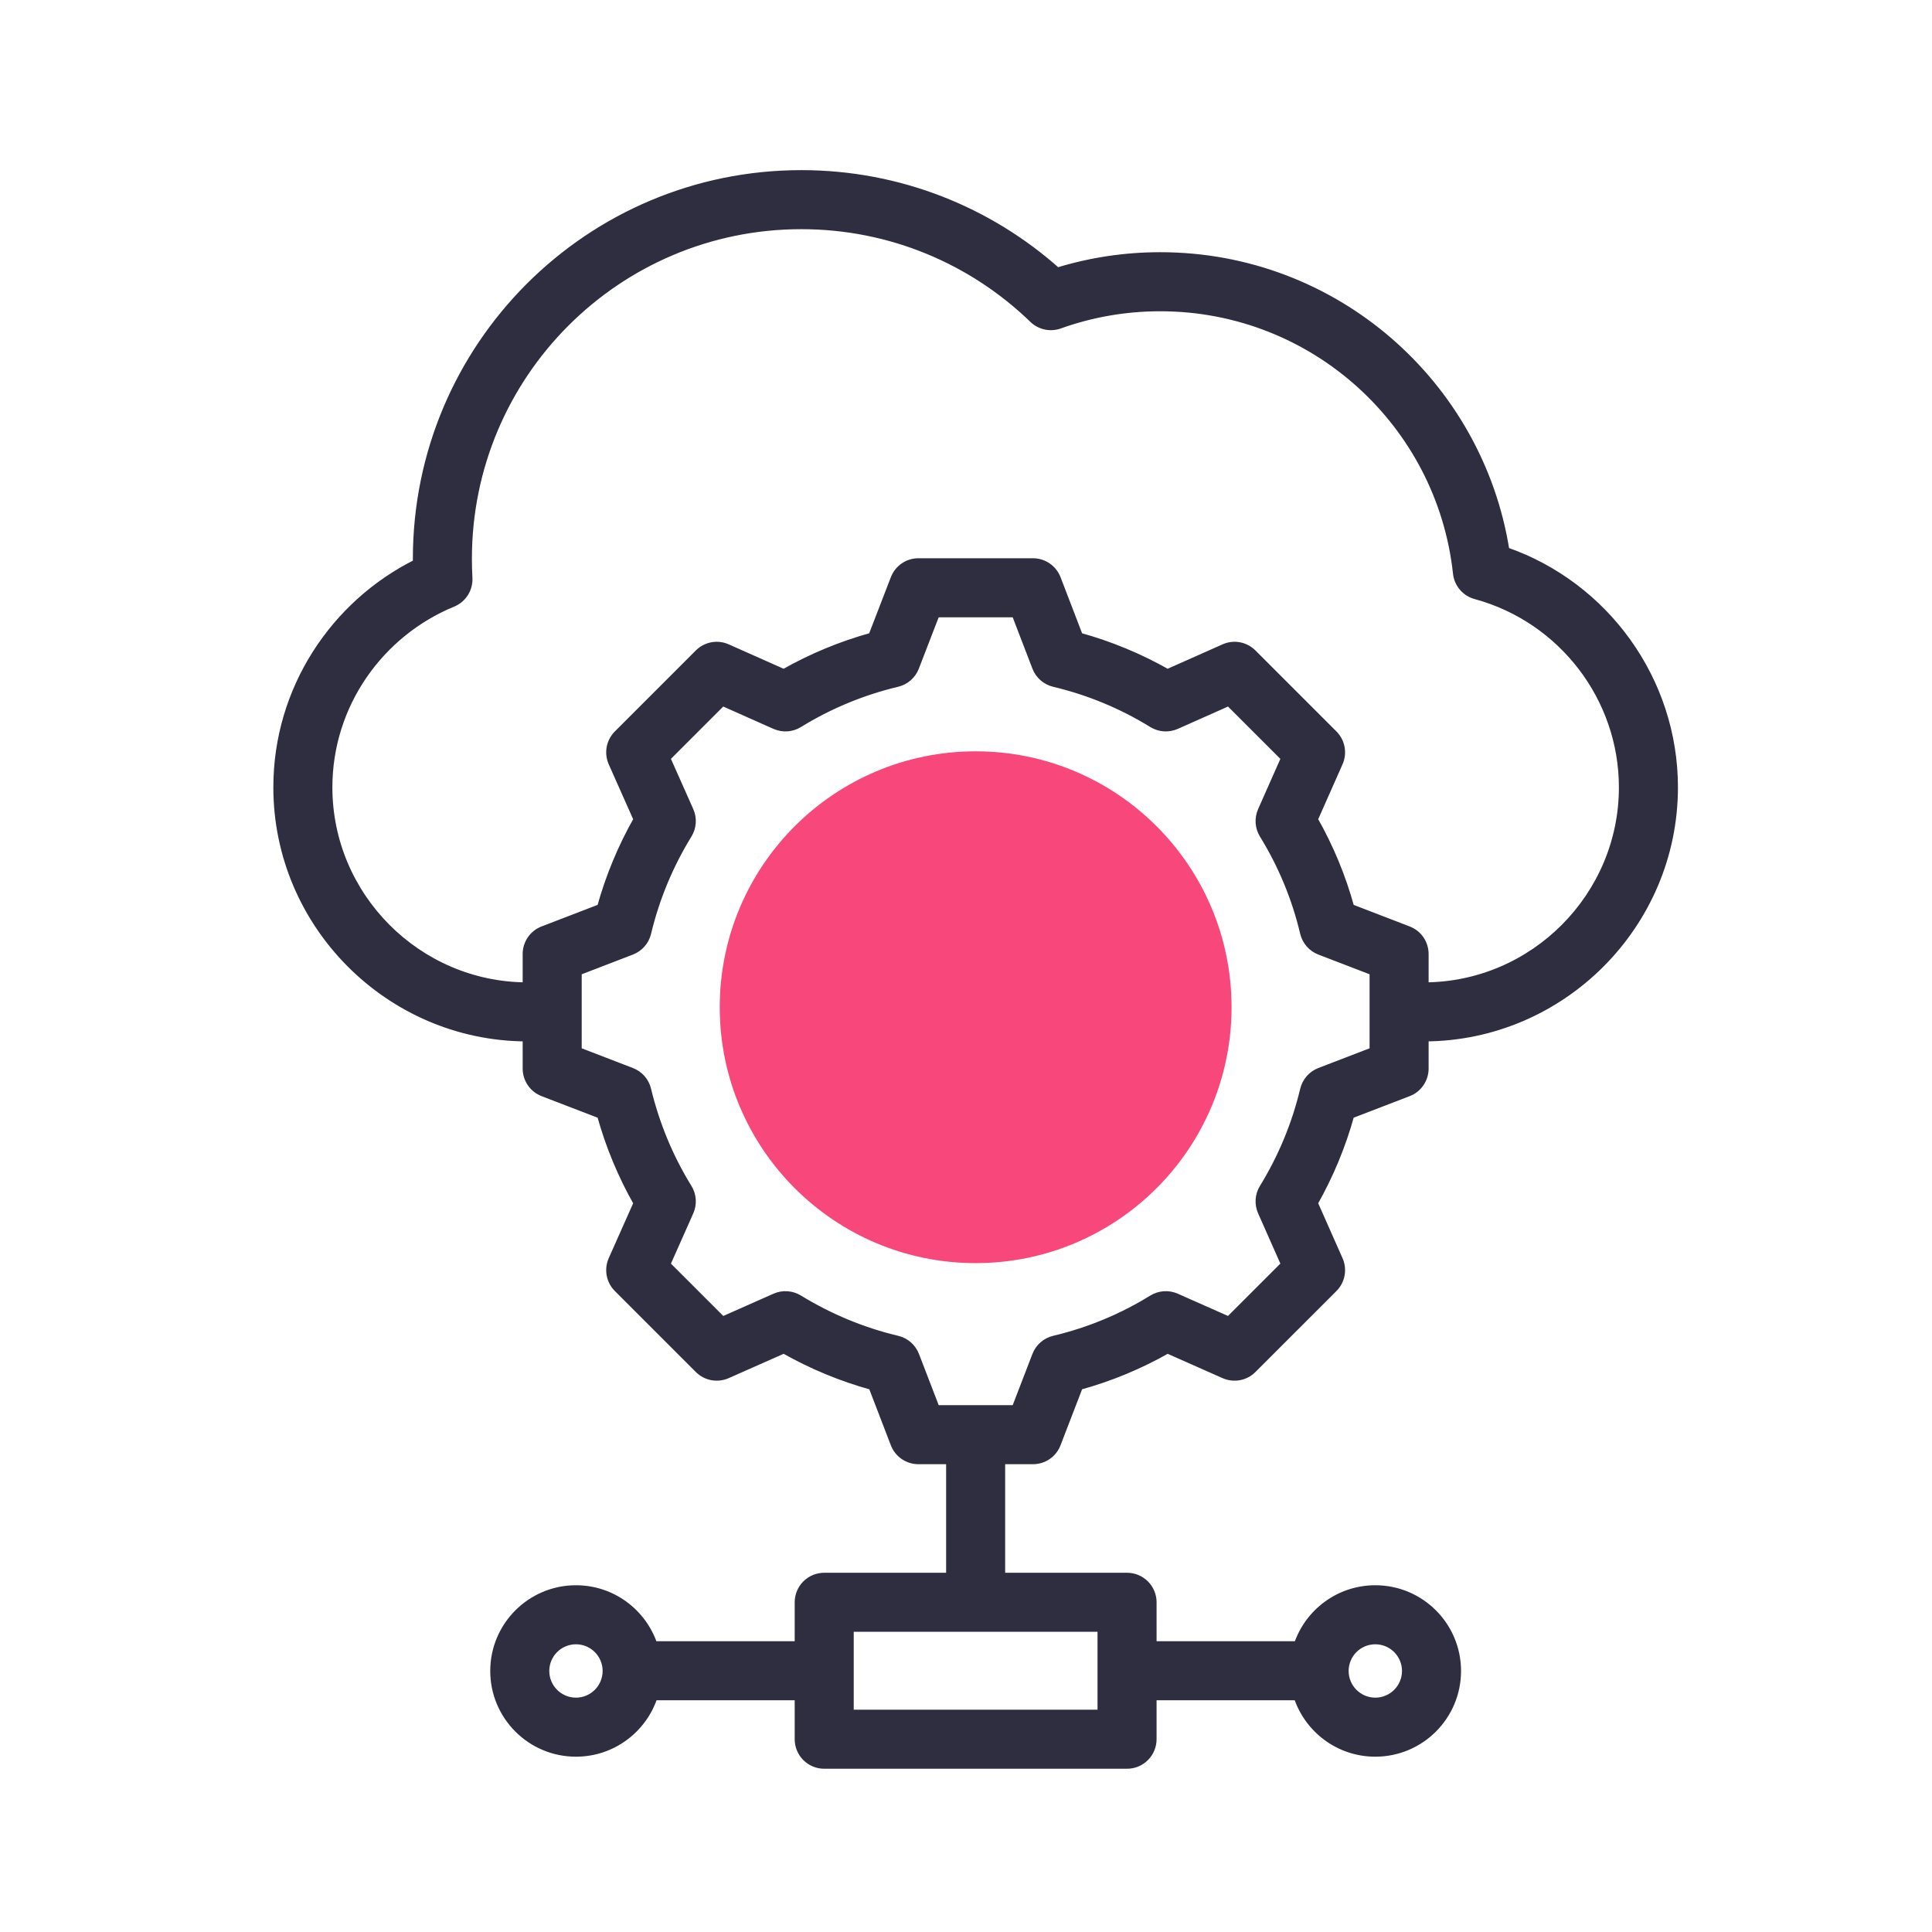
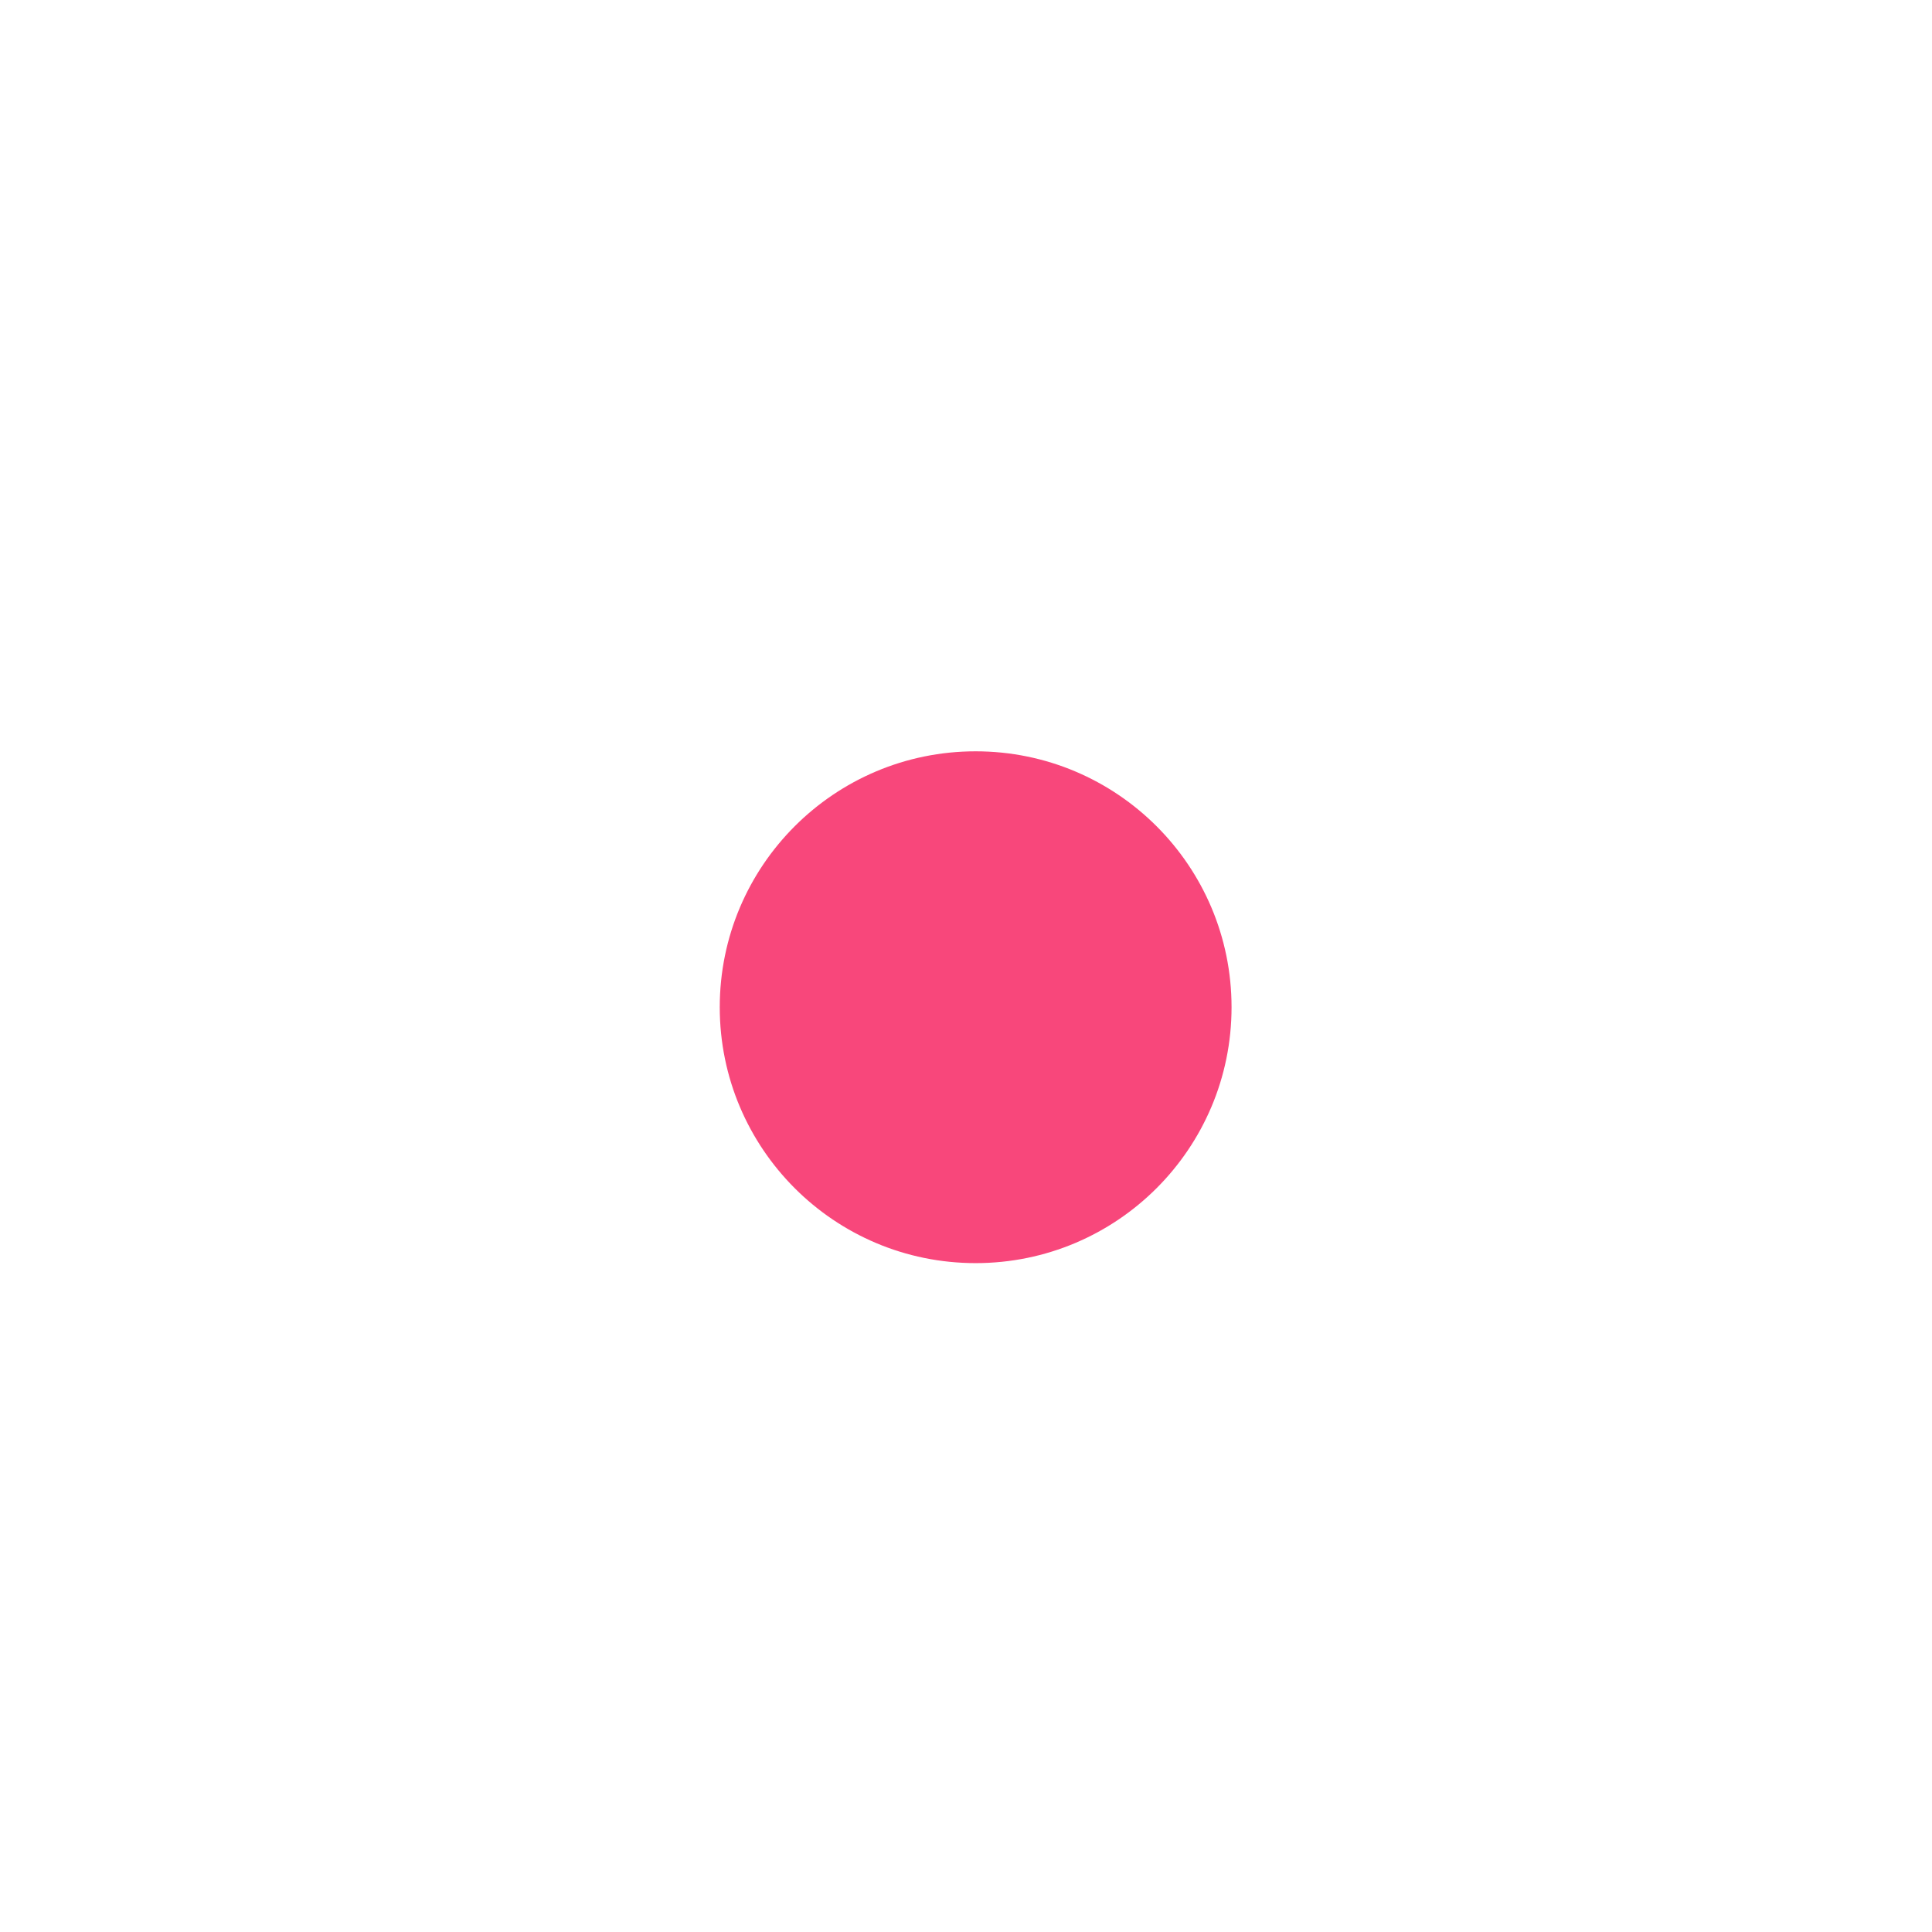
<svg xmlns="http://www.w3.org/2000/svg" width="100" height="100" viewBox="0 0 100 100" fill="none">
  <mask id="path-1-outside-1_928_2133" maskUnits="userSpaceOnUse" x="13.348" y="8.006" width="74" height="84" fill="black">
    <rect fill="white" x="13.348" y="8.006" width="74" height="84" />
    <path fill-rule="evenodd" clip-rule="evenodd" d="M27.253 53.703C20.149 53.676 14.348 47.857 14.348 40.752C14.348 35.681 17.301 31.267 21.571 29.142C21.57 29.067 21.57 28.991 21.57 28.916C21.57 17.921 30.48 9.006 41.475 9.006C46.559 9.006 51.202 10.913 54.721 14.053C56.449 13.522 58.246 13.253 60.053 13.254C69.085 13.254 76.567 19.867 77.93 28.515C83.094 30.309 86.65 35.22 86.65 40.752C86.65 47.857 80.848 53.676 73.745 53.703V55.309C73.745 55.578 73.663 55.84 73.511 56.061C73.36 56.283 73.144 56.453 72.894 56.549L69.901 57.701C69.46 59.296 68.824 60.83 68.007 62.27L69.307 65.205C69.416 65.45 69.448 65.723 69.398 65.986C69.349 66.25 69.222 66.493 69.032 66.682L64.839 70.874C64.65 71.064 64.407 71.192 64.144 71.241C63.88 71.29 63.608 71.258 63.362 71.15L60.429 69.85C58.99 70.669 57.455 71.306 55.858 71.744L54.706 74.736C54.61 74.987 54.44 75.202 54.219 75.354C53.997 75.506 53.735 75.587 53.467 75.587H51.827V81.606H58.336C58.688 81.606 59.026 81.746 59.275 81.995C59.524 82.244 59.664 82.582 59.664 82.934V85.15H67.165C67.726 83.466 69.315 82.252 71.186 82.252C73.525 82.252 75.423 84.15 75.423 86.489C75.423 88.828 73.525 90.726 71.186 90.726C69.307 90.726 67.712 89.501 67.158 87.806H59.664V90.022C59.664 90.374 59.524 90.712 59.275 90.961C59.026 91.21 58.688 91.35 58.336 91.35H42.661C42.309 91.35 41.971 91.21 41.722 90.961C41.473 90.712 41.333 90.374 41.333 90.022V87.806H33.84C33.285 89.501 31.691 90.726 29.812 90.726C27.473 90.726 25.575 88.828 25.575 86.489C25.575 84.15 27.473 82.252 29.812 82.252C31.682 82.252 33.271 83.466 33.832 85.15H41.333V82.934C41.333 82.582 41.473 82.244 41.722 81.995C41.971 81.746 42.309 81.606 42.661 81.606H49.171V75.587H47.537C47.268 75.587 47.006 75.506 46.785 75.354C46.564 75.202 46.394 74.987 46.297 74.736L45.146 71.745C43.548 71.304 42.012 70.667 40.571 69.85L37.635 71.15C37.39 71.258 37.117 71.29 36.854 71.241C36.59 71.192 36.348 71.064 36.158 70.874L31.966 66.682C31.776 66.492 31.648 66.249 31.599 65.985C31.55 65.721 31.582 65.449 31.691 65.203L32.995 62.271C32.177 60.832 31.54 59.297 31.098 57.701L28.104 56.549C27.853 56.453 27.638 56.283 27.486 56.061C27.334 55.84 27.253 55.578 27.253 55.309V53.703ZM73.745 51.047C79.387 51.02 83.994 46.397 83.994 40.752C83.994 36.114 80.849 32.028 76.378 30.814C76.12 30.744 75.889 30.598 75.716 30.395C75.543 30.192 75.434 29.941 75.406 29.675C74.569 21.935 68.017 15.911 60.053 15.911C58.224 15.911 56.47 16.228 54.841 16.812C54.608 16.895 54.356 16.912 54.113 16.86C53.871 16.807 53.648 16.688 53.47 16.516C50.365 13.51 46.134 11.662 41.475 11.662C31.947 11.662 24.226 19.388 24.226 28.916C24.226 29.248 24.233 29.579 24.253 29.908C24.269 30.184 24.198 30.458 24.051 30.692C23.903 30.926 23.687 31.109 23.431 31.214C19.674 32.755 17.004 36.456 17.004 40.752C17.004 46.397 21.611 51.02 27.253 51.047V49.379C27.253 49.111 27.334 48.849 27.486 48.627C27.638 48.406 27.853 48.236 28.104 48.14L31.097 46.988C31.539 45.39 32.177 43.854 32.995 42.413L31.691 39.479C31.582 39.234 31.55 38.961 31.599 38.697C31.648 38.434 31.776 38.191 31.966 38.001L36.158 33.808C36.348 33.618 36.591 33.491 36.855 33.441C37.119 33.392 37.392 33.425 37.637 33.534L40.57 34.838C42.009 34.02 43.544 33.384 45.14 32.944L46.298 29.945C46.394 29.695 46.564 29.48 46.785 29.328C47.006 29.177 47.268 29.095 47.537 29.095H53.467C53.736 29.095 53.998 29.177 54.219 29.329C54.44 29.481 54.61 29.697 54.707 29.947L55.858 32.944C57.454 33.384 58.989 34.02 60.428 34.838L63.361 33.534C63.606 33.425 63.879 33.392 64.143 33.441C64.407 33.491 64.65 33.618 64.839 33.808L69.032 38.001C69.222 38.19 69.349 38.433 69.398 38.697C69.448 38.96 69.416 39.233 69.307 39.478L68.007 42.412C68.827 43.852 69.463 45.39 69.902 46.988L72.894 48.14C73.144 48.236 73.36 48.406 73.512 48.627C73.663 48.849 73.745 49.111 73.745 49.379V51.047ZM53.625 34.537L52.555 31.752H48.448L47.372 34.539C47.295 34.74 47.169 34.919 47.007 35.061C46.844 35.203 46.65 35.303 46.44 35.353C44.643 35.78 42.926 36.491 41.353 37.461C41.169 37.574 40.961 37.641 40.745 37.655C40.53 37.669 40.314 37.631 40.117 37.544L37.391 36.332L34.489 39.234L35.701 41.96C35.789 42.157 35.827 42.373 35.812 42.588C35.798 42.803 35.731 43.012 35.618 43.196C34.648 44.772 33.934 46.492 33.503 48.292C33.453 48.501 33.353 48.695 33.211 48.857C33.069 49.019 32.89 49.144 32.689 49.221L29.909 50.291V54.398L32.689 55.468C32.89 55.545 33.069 55.67 33.211 55.831C33.352 55.993 33.453 56.187 33.503 56.396C33.936 58.194 34.646 59.915 35.617 61.485C35.731 61.669 35.798 61.878 35.812 62.094C35.827 62.309 35.789 62.526 35.701 62.723L34.489 65.449L37.392 68.352L40.119 67.144C40.315 67.057 40.53 67.019 40.745 67.034C40.959 67.048 41.167 67.114 41.35 67.226C42.927 68.192 44.641 68.909 46.445 69.336C46.655 69.386 46.85 69.486 47.013 69.628C47.175 69.77 47.301 69.95 47.379 70.151L48.449 72.931H52.555L53.625 70.151C53.703 69.95 53.828 69.77 53.99 69.628C54.153 69.486 54.347 69.386 54.557 69.336C56.354 68.909 58.073 68.2 59.642 67.229C59.826 67.115 60.035 67.049 60.25 67.034C60.465 67.019 60.681 67.057 60.879 67.144L63.605 68.352L66.51 65.448L65.302 62.721C65.215 62.525 65.177 62.31 65.191 62.095C65.205 61.881 65.271 61.673 65.384 61.49C66.35 59.913 67.066 58.198 67.493 56.4C67.543 56.19 67.644 55.995 67.786 55.833C67.928 55.67 68.107 55.545 68.308 55.468L71.089 54.398V50.291L68.308 49.221C68.107 49.144 67.927 49.018 67.785 48.855C67.643 48.693 67.543 48.498 67.493 48.288C67.067 46.489 66.356 44.77 65.385 43.196C65.272 43.012 65.206 42.804 65.191 42.589C65.177 42.374 65.215 42.158 65.302 41.961L66.51 39.235L63.606 36.332L60.881 37.544C60.683 37.631 60.468 37.669 60.252 37.655C60.037 37.641 59.828 37.574 59.644 37.461C58.072 36.491 56.355 35.78 54.557 35.353C54.347 35.303 54.153 35.202 53.99 35.06C53.828 34.918 53.702 34.739 53.625 34.537ZM50.499 40.669C56.948 40.669 62.177 45.892 62.177 52.341C62.177 58.79 56.947 64.019 50.499 64.019C44.05 64.019 38.827 58.79 38.827 52.341C38.827 45.892 44.05 40.669 50.499 40.669ZM50.499 43.326C45.517 43.326 41.483 47.36 41.483 52.341C41.483 57.323 45.517 61.363 50.499 61.363C55.481 61.363 59.52 57.323 59.52 52.341C59.52 47.36 55.481 43.326 50.499 43.326ZM71.186 84.908C70.313 84.908 69.605 85.616 69.605 86.489C69.605 87.361 70.313 88.07 71.186 88.07C72.058 88.07 72.767 87.361 72.767 86.489C72.767 85.616 72.058 84.908 71.186 84.908ZM29.812 84.908C28.939 84.908 28.231 85.616 28.231 86.489C28.231 87.361 28.939 88.07 29.812 88.07C30.684 88.07 31.392 87.361 31.392 86.489C31.392 85.616 30.684 84.908 29.812 84.908ZM57.008 84.262H43.989V88.694H57.008V84.262Z" />
  </mask>
-   <path fill-rule="evenodd" clip-rule="evenodd" d="M27.253 53.703C20.149 53.676 14.348 47.857 14.348 40.752C14.348 35.681 17.301 31.267 21.571 29.142C21.57 29.067 21.57 28.991 21.57 28.916C21.57 17.921 30.48 9.006 41.475 9.006C46.559 9.006 51.202 10.913 54.721 14.053C56.449 13.522 58.246 13.253 60.053 13.254C69.085 13.254 76.567 19.867 77.93 28.515C83.094 30.309 86.65 35.22 86.65 40.752C86.65 47.857 80.848 53.676 73.745 53.703V55.309C73.745 55.578 73.663 55.84 73.511 56.061C73.36 56.283 73.144 56.453 72.894 56.549L69.901 57.701C69.46 59.296 68.824 60.83 68.007 62.27L69.307 65.205C69.416 65.45 69.448 65.723 69.398 65.986C69.349 66.25 69.222 66.493 69.032 66.682L64.839 70.874C64.65 71.064 64.407 71.192 64.144 71.241C63.88 71.29 63.608 71.258 63.362 71.15L60.429 69.85C58.99 70.669 57.455 71.306 55.858 71.744L54.706 74.736C54.61 74.987 54.44 75.202 54.219 75.354C53.997 75.506 53.735 75.587 53.467 75.587H51.827V81.606H58.336C58.688 81.606 59.026 81.746 59.275 81.995C59.524 82.244 59.664 82.582 59.664 82.934V85.15H67.165C67.726 83.466 69.315 82.252 71.186 82.252C73.525 82.252 75.423 84.15 75.423 86.489C75.423 88.828 73.525 90.726 71.186 90.726C69.307 90.726 67.712 89.501 67.158 87.806H59.664V90.022C59.664 90.374 59.524 90.712 59.275 90.961C59.026 91.21 58.688 91.35 58.336 91.35H42.661C42.309 91.35 41.971 91.21 41.722 90.961C41.473 90.712 41.333 90.374 41.333 90.022V87.806H33.84C33.285 89.501 31.691 90.726 29.812 90.726C27.473 90.726 25.575 88.828 25.575 86.489C25.575 84.15 27.473 82.252 29.812 82.252C31.682 82.252 33.271 83.466 33.832 85.15H41.333V82.934C41.333 82.582 41.473 82.244 41.722 81.995C41.971 81.746 42.309 81.606 42.661 81.606H49.171V75.587H47.537C47.268 75.587 47.006 75.506 46.785 75.354C46.564 75.202 46.394 74.987 46.297 74.736L45.146 71.745C43.548 71.304 42.012 70.667 40.571 69.85L37.635 71.15C37.39 71.258 37.117 71.29 36.854 71.241C36.59 71.192 36.348 71.064 36.158 70.874L31.966 66.682C31.776 66.492 31.648 66.249 31.599 65.985C31.55 65.721 31.582 65.449 31.691 65.203L32.995 62.271C32.177 60.832 31.54 59.297 31.098 57.701L28.104 56.549C27.853 56.453 27.638 56.283 27.486 56.061C27.334 55.84 27.253 55.578 27.253 55.309V53.703ZM73.745 51.047C79.387 51.02 83.994 46.397 83.994 40.752C83.994 36.114 80.849 32.028 76.378 30.814C76.12 30.744 75.889 30.598 75.716 30.395C75.543 30.192 75.434 29.941 75.406 29.675C74.569 21.935 68.017 15.911 60.053 15.911C58.224 15.911 56.47 16.228 54.841 16.812C54.608 16.895 54.356 16.912 54.113 16.86C53.871 16.807 53.648 16.688 53.47 16.516C50.365 13.51 46.134 11.662 41.475 11.662C31.947 11.662 24.226 19.388 24.226 28.916C24.226 29.248 24.233 29.579 24.253 29.908C24.269 30.184 24.198 30.458 24.051 30.692C23.903 30.926 23.687 31.109 23.431 31.214C19.674 32.755 17.004 36.456 17.004 40.752C17.004 46.397 21.611 51.02 27.253 51.047V49.379C27.253 49.111 27.334 48.849 27.486 48.627C27.638 48.406 27.853 48.236 28.104 48.14L31.097 46.988C31.539 45.39 32.177 43.854 32.995 42.413L31.691 39.479C31.582 39.234 31.55 38.961 31.599 38.697C31.648 38.434 31.776 38.191 31.966 38.001L36.158 33.808C36.348 33.618 36.591 33.491 36.855 33.441C37.119 33.392 37.392 33.425 37.637 33.534L40.57 34.838C42.009 34.02 43.544 33.384 45.14 32.944L46.298 29.945C46.394 29.695 46.564 29.48 46.785 29.328C47.006 29.177 47.268 29.095 47.537 29.095H53.467C53.736 29.095 53.998 29.177 54.219 29.329C54.44 29.481 54.61 29.697 54.707 29.947L55.858 32.944C57.454 33.384 58.989 34.02 60.428 34.838L63.361 33.534C63.606 33.425 63.879 33.392 64.143 33.441C64.407 33.491 64.65 33.618 64.839 33.808L69.032 38.001C69.222 38.19 69.349 38.433 69.398 38.697C69.448 38.96 69.416 39.233 69.307 39.478L68.007 42.412C68.827 43.852 69.463 45.39 69.902 46.988L72.894 48.14C73.144 48.236 73.36 48.406 73.512 48.627C73.663 48.849 73.745 49.111 73.745 49.379V51.047ZM53.625 34.537L52.555 31.752H48.448L47.372 34.539C47.295 34.74 47.169 34.919 47.007 35.061C46.844 35.203 46.65 35.303 46.44 35.353C44.643 35.78 42.926 36.491 41.353 37.461C41.169 37.574 40.961 37.641 40.745 37.655C40.53 37.669 40.314 37.631 40.117 37.544L37.391 36.332L34.489 39.234L35.701 41.96C35.789 42.157 35.827 42.373 35.812 42.588C35.798 42.803 35.731 43.012 35.618 43.196C34.648 44.772 33.934 46.492 33.503 48.292C33.453 48.501 33.353 48.695 33.211 48.857C33.069 49.019 32.89 49.144 32.689 49.221L29.909 50.291V54.398L32.689 55.468C32.89 55.545 33.069 55.67 33.211 55.831C33.352 55.993 33.453 56.187 33.503 56.396C33.936 58.194 34.646 59.915 35.617 61.485C35.731 61.669 35.798 61.878 35.812 62.094C35.827 62.309 35.789 62.526 35.701 62.723L34.489 65.449L37.392 68.352L40.119 67.144C40.315 67.057 40.53 67.019 40.745 67.034C40.959 67.048 41.167 67.114 41.35 67.226C42.927 68.192 44.641 68.909 46.445 69.336C46.655 69.386 46.85 69.486 47.013 69.628C47.175 69.77 47.301 69.95 47.379 70.151L48.449 72.931H52.555L53.625 70.151C53.703 69.95 53.828 69.77 53.99 69.628C54.153 69.486 54.347 69.386 54.557 69.336C56.354 68.909 58.073 68.2 59.642 67.229C59.826 67.115 60.035 67.049 60.25 67.034C60.465 67.019 60.681 67.057 60.879 67.144L63.605 68.352L66.51 65.448L65.302 62.721C65.215 62.525 65.177 62.31 65.191 62.095C65.205 61.881 65.271 61.673 65.384 61.49C66.35 59.913 67.066 58.198 67.493 56.4C67.543 56.19 67.644 55.995 67.786 55.833C67.928 55.67 68.107 55.545 68.308 55.468L71.089 54.398V50.291L68.308 49.221C68.107 49.144 67.927 49.018 67.785 48.855C67.643 48.693 67.543 48.498 67.493 48.288C67.067 46.489 66.356 44.77 65.385 43.196C65.272 43.012 65.206 42.804 65.191 42.589C65.177 42.374 65.215 42.158 65.302 41.961L66.51 39.235L63.606 36.332L60.881 37.544C60.683 37.631 60.468 37.669 60.252 37.655C60.037 37.641 59.828 37.574 59.644 37.461C58.072 36.491 56.355 35.78 54.557 35.353C54.347 35.303 54.153 35.202 53.99 35.06C53.828 34.918 53.702 34.739 53.625 34.537ZM50.499 40.669C56.948 40.669 62.177 45.892 62.177 52.341C62.177 58.79 56.947 64.019 50.499 64.019C44.05 64.019 38.827 58.79 38.827 52.341C38.827 45.892 44.05 40.669 50.499 40.669ZM50.499 43.326C45.517 43.326 41.483 47.36 41.483 52.341C41.483 57.323 45.517 61.363 50.499 61.363C55.481 61.363 59.52 57.323 59.52 52.341C59.52 47.36 55.481 43.326 50.499 43.326ZM71.186 84.908C70.313 84.908 69.605 85.616 69.605 86.489C69.605 87.361 70.313 88.07 71.186 88.07C72.058 88.07 72.767 87.361 72.767 86.489C72.767 85.616 72.058 84.908 71.186 84.908ZM29.812 84.908C28.939 84.908 28.231 85.616 28.231 86.489C28.231 87.361 28.939 88.07 29.812 88.07C30.684 88.07 31.392 87.361 31.392 86.489C31.392 85.616 30.684 84.908 29.812 84.908ZM57.008 84.262H43.989V88.694H57.008V84.262Z" fill="#2F2E41" />
-   <path fill-rule="evenodd" clip-rule="evenodd" d="M27.253 53.703C20.149 53.676 14.348 47.857 14.348 40.752C14.348 35.681 17.301 31.267 21.571 29.142C21.57 29.067 21.57 28.991 21.57 28.916C21.57 17.921 30.48 9.006 41.475 9.006C46.559 9.006 51.202 10.913 54.721 14.053C56.449 13.522 58.246 13.253 60.053 13.254C69.085 13.254 76.567 19.867 77.93 28.515C83.094 30.309 86.65 35.22 86.65 40.752C86.65 47.857 80.848 53.676 73.745 53.703V55.309C73.745 55.578 73.663 55.84 73.511 56.061C73.36 56.283 73.144 56.453 72.894 56.549L69.901 57.701C69.46 59.296 68.824 60.83 68.007 62.27L69.307 65.205C69.416 65.45 69.448 65.723 69.398 65.986C69.349 66.25 69.222 66.493 69.032 66.682L64.839 70.874C64.65 71.064 64.407 71.192 64.144 71.241C63.88 71.29 63.608 71.258 63.362 71.15L60.429 69.85C58.99 70.669 57.455 71.306 55.858 71.744L54.706 74.736C54.61 74.987 54.44 75.202 54.219 75.354C53.997 75.506 53.735 75.587 53.467 75.587H51.827V81.606H58.336C58.688 81.606 59.026 81.746 59.275 81.995C59.524 82.244 59.664 82.582 59.664 82.934V85.15H67.165C67.726 83.466 69.315 82.252 71.186 82.252C73.525 82.252 75.423 84.15 75.423 86.489C75.423 88.828 73.525 90.726 71.186 90.726C69.307 90.726 67.712 89.501 67.158 87.806H59.664V90.022C59.664 90.374 59.524 90.712 59.275 90.961C59.026 91.21 58.688 91.35 58.336 91.35H42.661C42.309 91.35 41.971 91.21 41.722 90.961C41.473 90.712 41.333 90.374 41.333 90.022V87.806H33.84C33.285 89.501 31.691 90.726 29.812 90.726C27.473 90.726 25.575 88.828 25.575 86.489C25.575 84.15 27.473 82.252 29.812 82.252C31.682 82.252 33.271 83.466 33.832 85.15H41.333V82.934C41.333 82.582 41.473 82.244 41.722 81.995C41.971 81.746 42.309 81.606 42.661 81.606H49.171V75.587H47.537C47.268 75.587 47.006 75.506 46.785 75.354C46.564 75.202 46.394 74.987 46.297 74.736L45.146 71.745C43.548 71.304 42.012 70.667 40.571 69.85L37.635 71.15C37.39 71.258 37.117 71.29 36.854 71.241C36.59 71.192 36.348 71.064 36.158 70.874L31.966 66.682C31.776 66.492 31.648 66.249 31.599 65.985C31.55 65.721 31.582 65.449 31.691 65.203L32.995 62.271C32.177 60.832 31.54 59.297 31.098 57.701L28.104 56.549C27.853 56.453 27.638 56.283 27.486 56.061C27.334 55.84 27.253 55.578 27.253 55.309V53.703ZM73.745 51.047C79.387 51.02 83.994 46.397 83.994 40.752C83.994 36.114 80.849 32.028 76.378 30.814C76.12 30.744 75.889 30.598 75.716 30.395C75.543 30.192 75.434 29.941 75.406 29.675C74.569 21.935 68.017 15.911 60.053 15.911C58.224 15.911 56.47 16.228 54.841 16.812C54.608 16.895 54.356 16.912 54.113 16.86C53.871 16.807 53.648 16.688 53.47 16.516C50.365 13.51 46.134 11.662 41.475 11.662C31.947 11.662 24.226 19.388 24.226 28.916C24.226 29.248 24.233 29.579 24.253 29.908C24.269 30.184 24.198 30.458 24.051 30.692C23.903 30.926 23.687 31.109 23.431 31.214C19.674 32.755 17.004 36.456 17.004 40.752C17.004 46.397 21.611 51.02 27.253 51.047V49.379C27.253 49.111 27.334 48.849 27.486 48.627C27.638 48.406 27.853 48.236 28.104 48.14L31.097 46.988C31.539 45.39 32.177 43.854 32.995 42.413L31.691 39.479C31.582 39.234 31.55 38.961 31.599 38.697C31.648 38.434 31.776 38.191 31.966 38.001L36.158 33.808C36.348 33.618 36.591 33.491 36.855 33.441C37.119 33.392 37.392 33.425 37.637 33.534L40.57 34.838C42.009 34.02 43.544 33.384 45.14 32.944L46.298 29.945C46.394 29.695 46.564 29.48 46.785 29.328C47.006 29.177 47.268 29.095 47.537 29.095H53.467C53.736 29.095 53.998 29.177 54.219 29.329C54.44 29.481 54.61 29.697 54.707 29.947L55.858 32.944C57.454 33.384 58.989 34.02 60.428 34.838L63.361 33.534C63.606 33.425 63.879 33.392 64.143 33.441C64.407 33.491 64.65 33.618 64.839 33.808L69.032 38.001C69.222 38.19 69.349 38.433 69.398 38.697C69.448 38.96 69.416 39.233 69.307 39.478L68.007 42.412C68.827 43.852 69.463 45.39 69.902 46.988L72.894 48.14C73.144 48.236 73.36 48.406 73.512 48.627C73.663 48.849 73.745 49.111 73.745 49.379V51.047ZM53.625 34.537L52.555 31.752H48.448L47.372 34.539C47.295 34.74 47.169 34.919 47.007 35.061C46.844 35.203 46.65 35.303 46.44 35.353C44.643 35.78 42.926 36.491 41.353 37.461C41.169 37.574 40.961 37.641 40.745 37.655C40.53 37.669 40.314 37.631 40.117 37.544L37.391 36.332L34.489 39.234L35.701 41.96C35.789 42.157 35.827 42.373 35.812 42.588C35.798 42.803 35.731 43.012 35.618 43.196C34.648 44.772 33.934 46.492 33.503 48.292C33.453 48.501 33.353 48.695 33.211 48.857C33.069 49.019 32.89 49.144 32.689 49.221L29.909 50.291V54.398L32.689 55.468C32.89 55.545 33.069 55.67 33.211 55.831C33.352 55.993 33.453 56.187 33.503 56.396C33.936 58.194 34.646 59.915 35.617 61.485C35.731 61.669 35.798 61.878 35.812 62.094C35.827 62.309 35.789 62.526 35.701 62.723L34.489 65.449L37.392 68.352L40.119 67.144C40.315 67.057 40.53 67.019 40.745 67.034C40.959 67.048 41.167 67.114 41.35 67.226C42.927 68.192 44.641 68.909 46.445 69.336C46.655 69.386 46.85 69.486 47.013 69.628C47.175 69.77 47.301 69.95 47.379 70.151L48.449 72.931H52.555L53.625 70.151C53.703 69.95 53.828 69.77 53.99 69.628C54.153 69.486 54.347 69.386 54.557 69.336C56.354 68.909 58.073 68.2 59.642 67.229C59.826 67.115 60.035 67.049 60.25 67.034C60.465 67.019 60.681 67.057 60.879 67.144L63.605 68.352L66.51 65.448L65.302 62.721C65.215 62.525 65.177 62.31 65.191 62.095C65.205 61.881 65.271 61.673 65.384 61.49C66.35 59.913 67.066 58.198 67.493 56.4C67.543 56.19 67.644 55.995 67.786 55.833C67.928 55.67 68.107 55.545 68.308 55.468L71.089 54.398V50.291L68.308 49.221C68.107 49.144 67.927 49.018 67.785 48.855C67.643 48.693 67.543 48.498 67.493 48.288C67.067 46.489 66.356 44.77 65.385 43.196C65.272 43.012 65.206 42.804 65.191 42.589C65.177 42.374 65.215 42.158 65.302 41.961L66.51 39.235L63.606 36.332L60.881 37.544C60.683 37.631 60.468 37.669 60.252 37.655C60.037 37.641 59.828 37.574 59.644 37.461C58.072 36.491 56.355 35.78 54.557 35.353C54.347 35.303 54.153 35.202 53.99 35.06C53.828 34.918 53.702 34.739 53.625 34.537ZM50.499 40.669C56.948 40.669 62.177 45.892 62.177 52.341C62.177 58.79 56.947 64.019 50.499 64.019C44.05 64.019 38.827 58.79 38.827 52.341C38.827 45.892 44.05 40.669 50.499 40.669ZM50.499 43.326C45.517 43.326 41.483 47.36 41.483 52.341C41.483 57.323 45.517 61.363 50.499 61.363C55.481 61.363 59.52 57.323 59.52 52.341C59.52 47.36 55.481 43.326 50.499 43.326ZM71.186 84.908C70.313 84.908 69.605 85.616 69.605 86.489C69.605 87.361 70.313 88.07 71.186 88.07C72.058 88.07 72.767 87.361 72.767 86.489C72.767 85.616 72.058 84.908 71.186 84.908ZM29.812 84.908C28.939 84.908 28.231 85.616 28.231 86.489C28.231 87.361 28.939 88.07 29.812 88.07C30.684 88.07 31.392 87.361 31.392 86.489C31.392 85.616 30.684 84.908 29.812 84.908ZM57.008 84.262H43.989V88.694H57.008V84.262Z" stroke="#2F2E41" stroke-width="0.4" mask="url(#path-1-outside-1_928_2133)" />
  <path d="M50.499 65.379C57.815 65.379 63.745 59.449 63.745 52.133C63.745 44.818 57.815 38.888 50.499 38.888C43.184 38.888 37.254 44.818 37.254 52.133C37.254 59.449 43.184 65.379 50.499 65.379Z" fill="#F8477B" />
</svg>